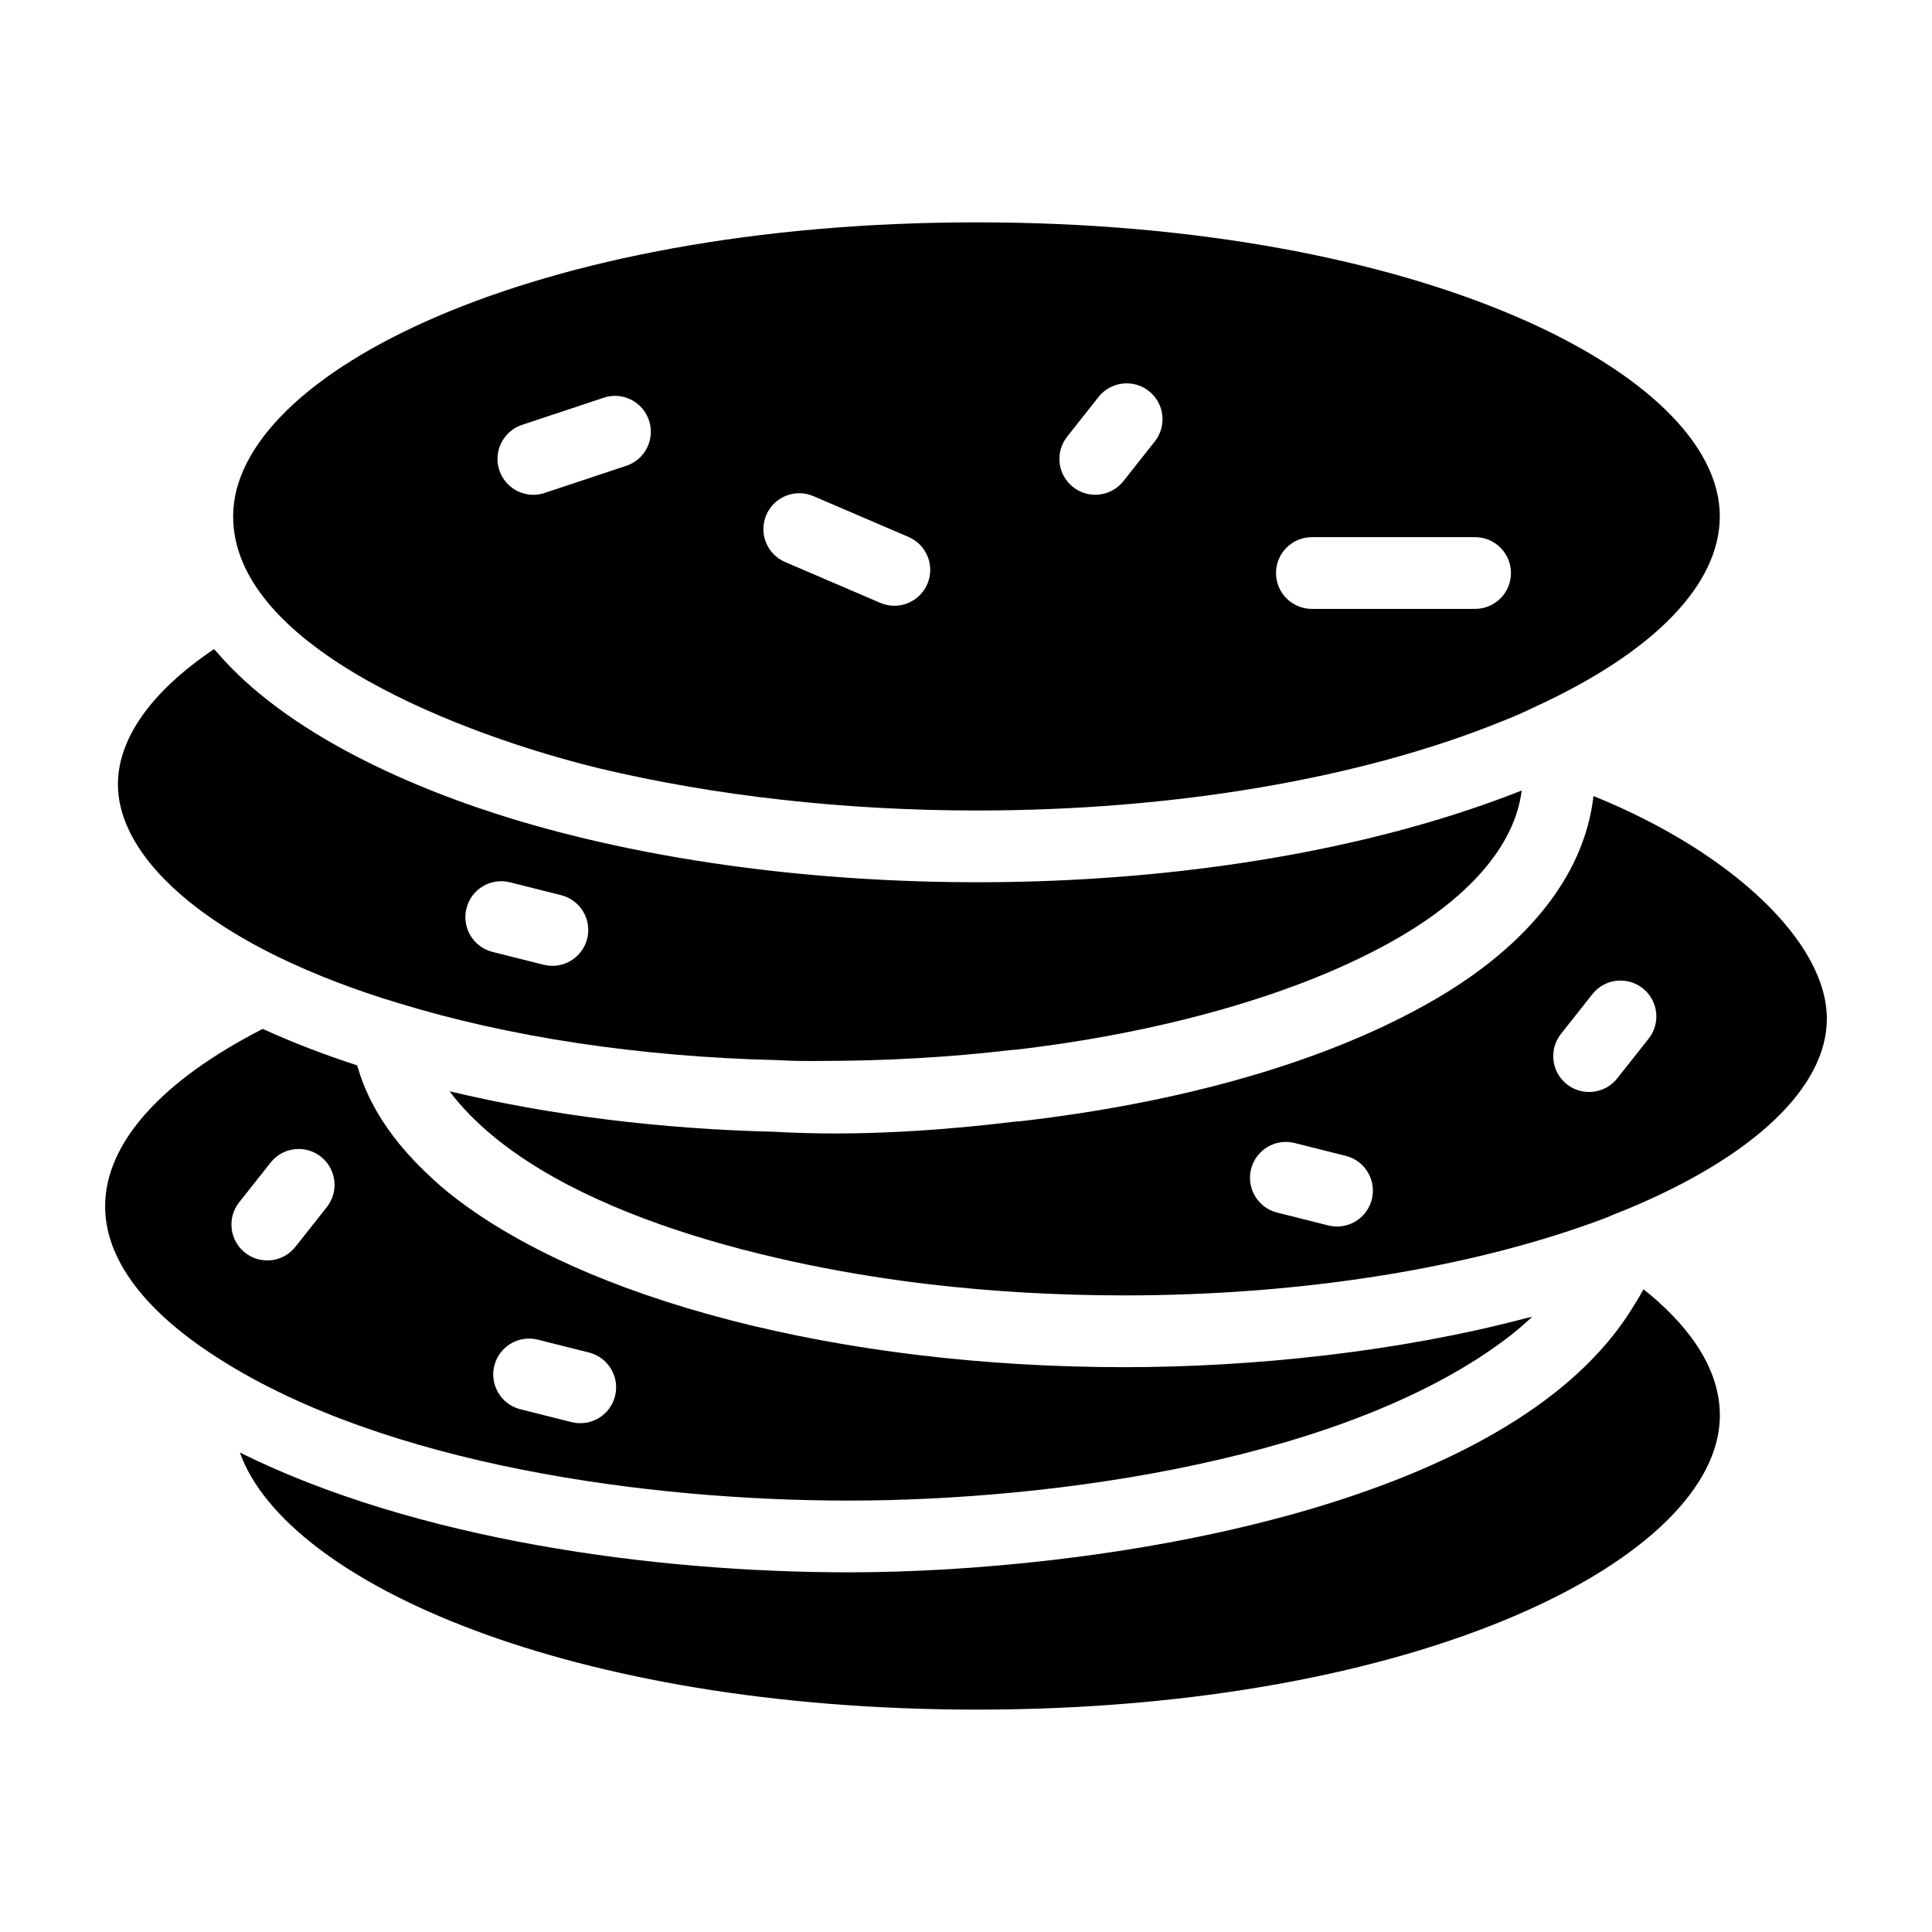
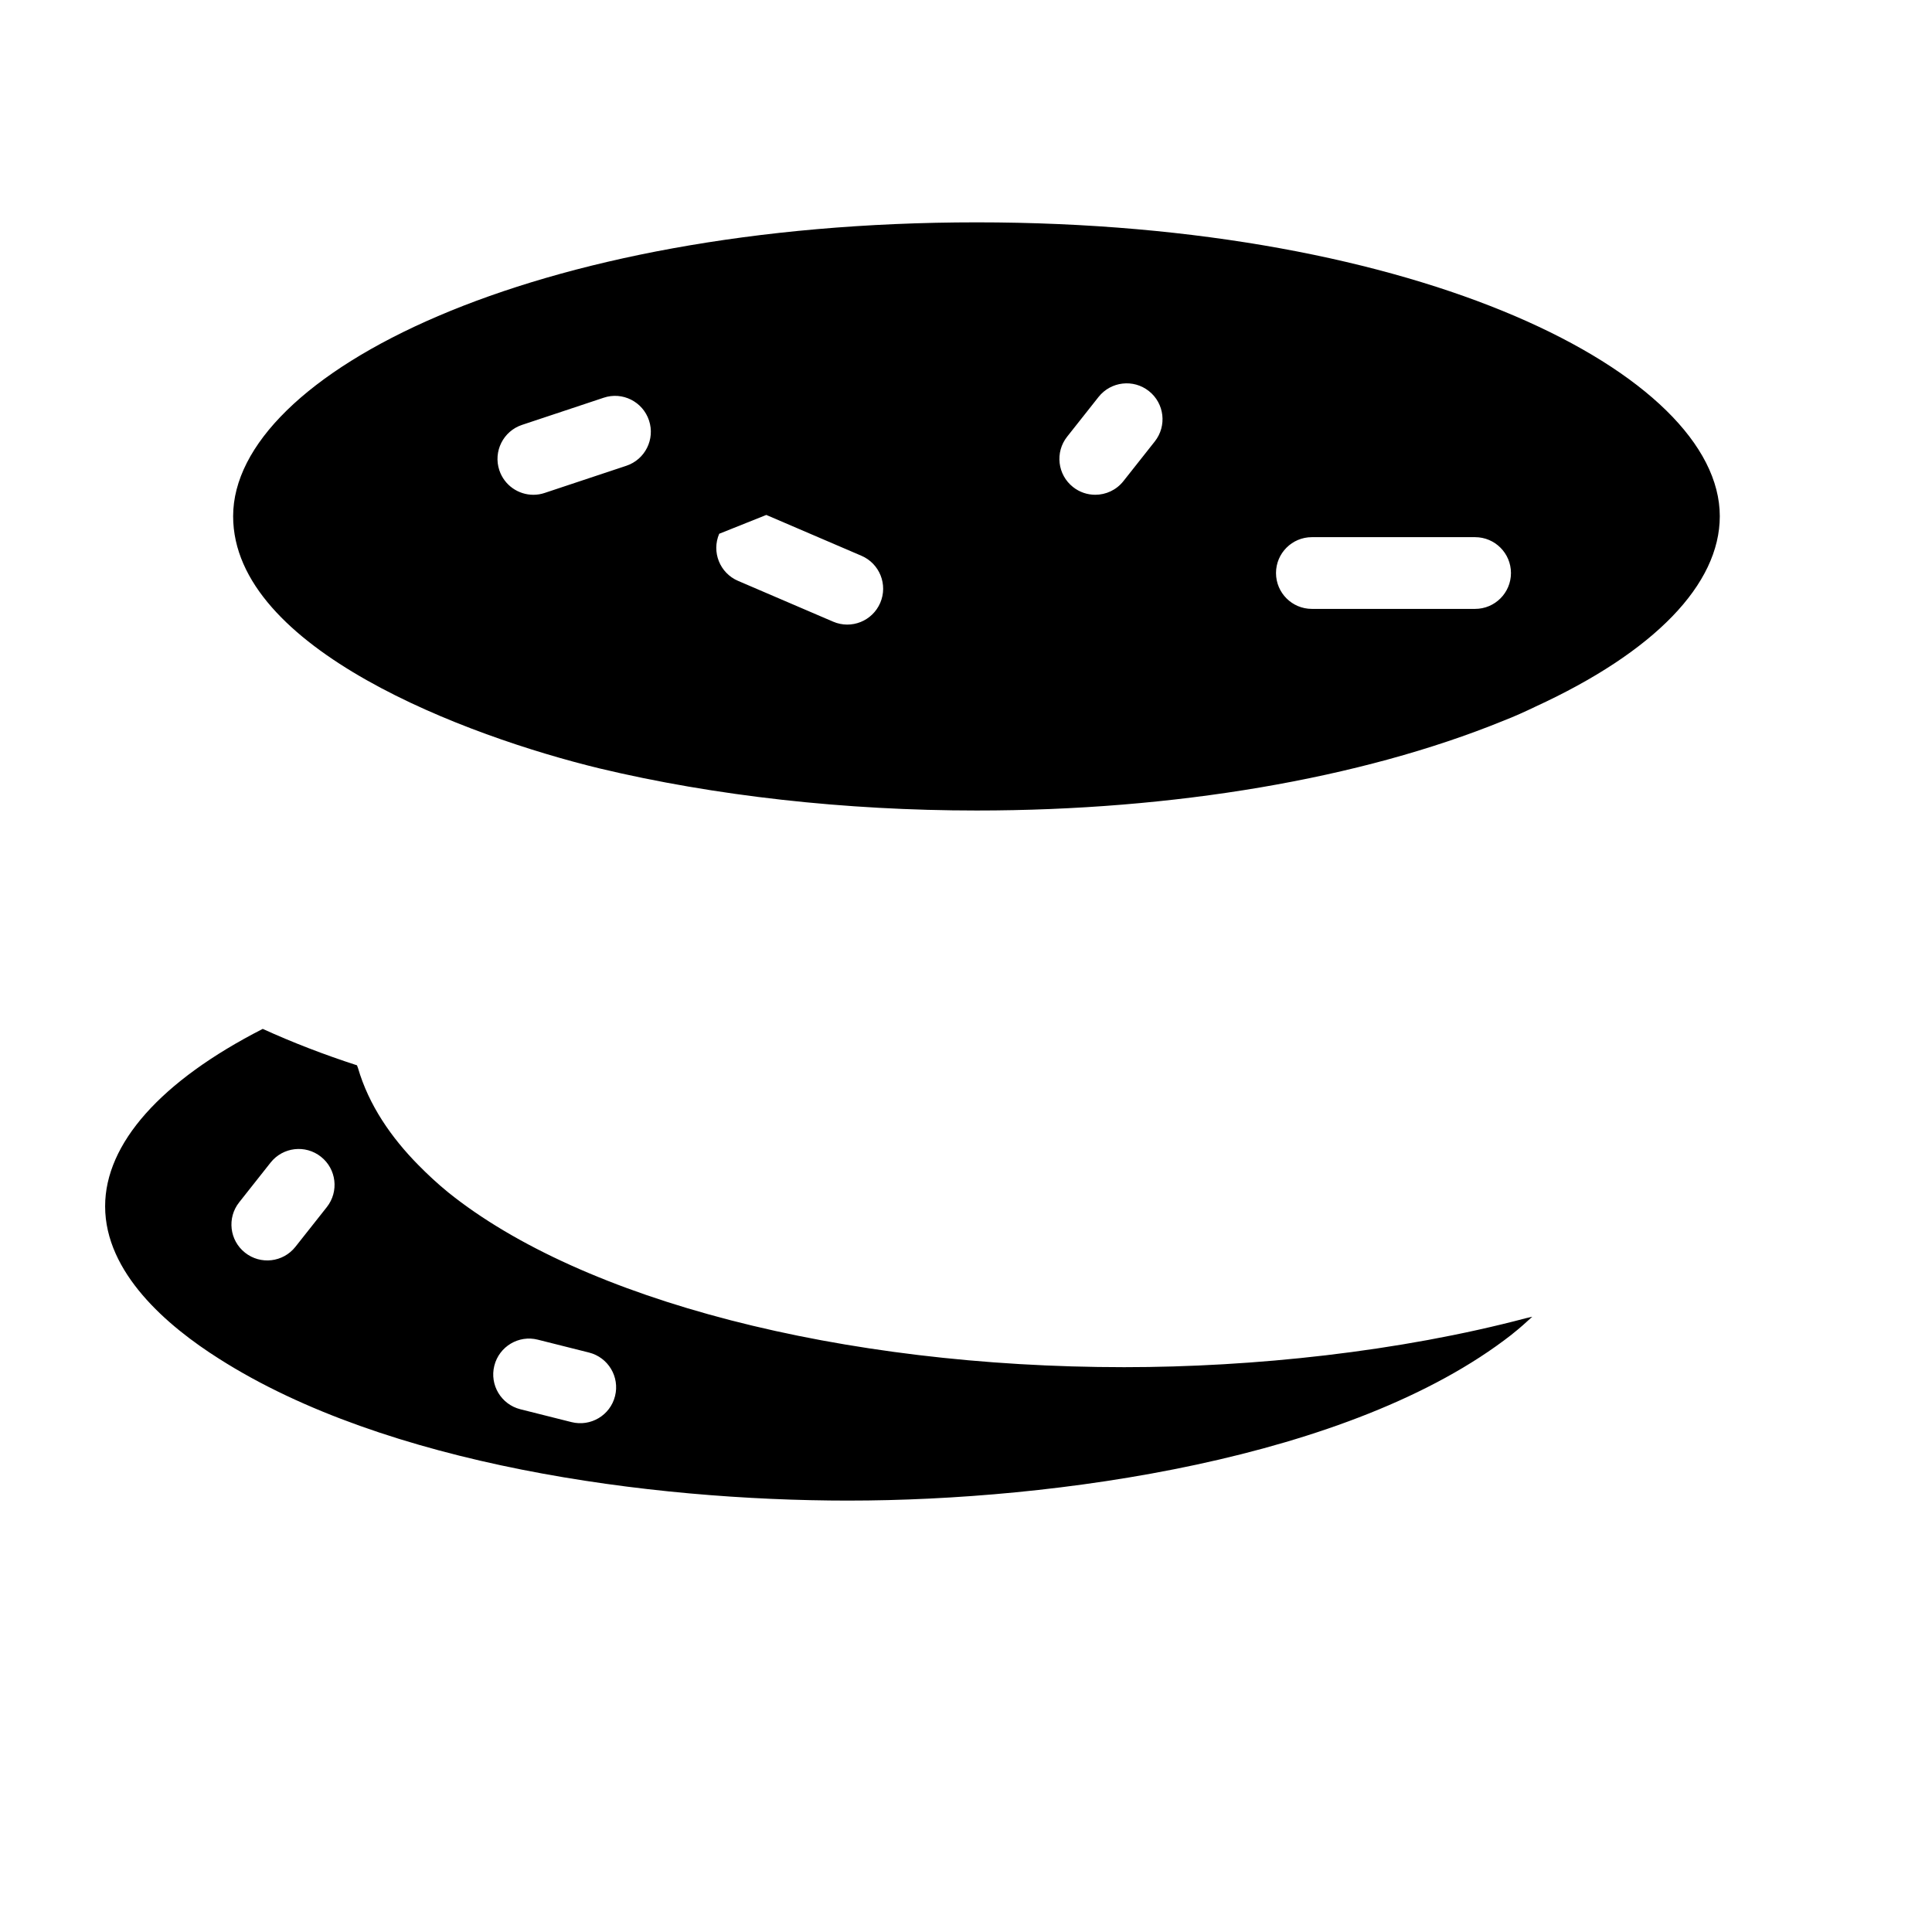
<svg xmlns="http://www.w3.org/2000/svg" fill="#000000" width="800px" height="800px" version="1.1" viewBox="144 144 512 512">
  <g>
    <path d="m368.92 541.67c54.207 0 133.06-10.762 175.62-43.941 0.113-0.086 0.203-0.18 0.316-0.266 1.891-1.488 3.566-3 5.211-4.516-0.52 0.141-1.09 0.234-1.613 0.371-33.75 8.934-72.348 12.996-106.52 12.996-74.938 0-143.58-17.738-179.13-46.301-2.906-2.367-5.492-4.789-7.91-7.242-7.207-7.301-13.16-15.883-16.035-25.777-0.066-0.23-0.195-0.449-0.258-0.68-8.734-2.828-17.098-6.059-24.977-9.648-26.98 13.785-41.766 30.383-41.766 47.012 0 17.613 16.414 31.688 30.184 40.395 44.289 28.234 113.98 37.598 166.88 37.598zm-138.31-77.777-8.32 10.523c-3.262 4.125-9.242 4.816-13.348 1.559-4.121-3.254-4.816-9.23-1.559-13.348l8.32-10.523c3.258-4.121 9.23-4.824 13.348-1.559 4.121 3.25 4.816 9.23 1.559 13.348zm76.383 50.078c-1.281 5.121-6.477 8.176-11.535 6.902l-13.555-3.406c-5.09-1.281-8.184-6.441-6.902-11.535 1.277-5.102 6.465-8.203 11.535-6.902l13.555 3.406c5.09 1.281 8.184 6.441 6.902 11.535z" />
-     <path d="m579.55 485.67c-0.125 0.258-0.32 0.5-0.449 0.758-0.602 1.18-1.371 2.32-2.062 3.481-32.707 54.625-144.07 70.773-208.11 70.773-51.801 0-114.82-8.664-161.21-31.672-0.047-0.023-0.098-0.043-0.145-0.062 12.312 34.508 87.68 68.117 195.29 68.117 117.79 0 196.92-40.324 196.92-77.988-0.004-13.719-9.949-25.203-20.227-33.406z" />
-     <path d="m302.89 347.64c30.527 7.293 65.102 11.152 99.957 11.152 52.305 0 101.84-8.434 139.46-23.742 3.164-1.227 5.918-2.492 8.551-3.758 31.594-14.523 48.906-32.43 48.906-50.492 0-37.609-79.129-77.875-196.92-77.875-117.88 0-197.06 40.266-197.06 77.875-0.004 35.27 62.02 58.324 97.102 66.84zm188.77-61.285h43.258c5.25 0 9.504 4.258 9.504 9.504 0 5.25-4.258 9.504-9.504 9.504h-43.258c-5.25 0-9.504-4.258-9.504-9.504s4.254-9.504 9.504-9.504zm-64.855-26.633 8.32-10.523c3.258-4.117 9.238-4.816 13.348-1.559 4.121 3.254 4.816 9.23 1.559 13.348l-8.32 10.523c-1.875 2.371-4.656 3.609-7.457 3.609-2.066 0-4.144-0.668-5.891-2.051-4.121-3.254-4.816-9.23-1.559-13.348zm-79.727 20.742c2.074-4.824 7.664-7.051 12.48-4.988l25.207 10.816c4.828 2.07 7.059 7.66 4.988 12.48-2.062 4.809-7.637 7.07-12.48 4.988l-25.207-10.816c-4.828-2.07-7.059-7.656-4.988-12.48zm-64.727-23.867 21.629-7.195c4.977-1.68 10.363 1.039 12.016 6.019 1.656 4.981-1.035 10.359-6.019 12.016l-21.629 7.195c-0.992 0.336-2.004 0.492-3 0.492-3.984 0-7.695-2.523-9.02-6.512-1.652-4.977 1.039-10.359 6.023-12.016z" />
-     <path d="m217.64 397.55c0.004 0 0.008 0 0.012 0.004 9.766 4.731 20.477 8.848 31.836 12.246 0.016 0.004 0.023 0.012 0.039 0.016 0.012 0.004 0.02 0.004 0.031 0.004 29.316 9.02 64.004 14.25 100.31 15.117 4.07 0.23 7.711 0.273 11.582 0.223 17.301 0 34.32-0.98 50.594-2.906 0.371-0.043 0.746-0.066 1.117-0.066 38.621-4.508 73.922-14.496 98.562-28.062 21.285-11.629 33.746-25.98 35.539-40.637-34.422 13.652-77.781 22.008-124.04 23.902-47.105 1.926-98.391-2.852-142.34-16.043-27.516-8.258-60.961-22.895-79.469-44.594-0.211-0.246-0.484-0.48-0.691-0.73-16.496 11.074-25.469 23.617-25.469 35.828-0.004 15.879 15.449 32.535 42.391 45.699zm49.977-12.828c1.277-5.098 6.43-8.188 11.539-6.898l13.555 3.41c5.09 1.281 8.18 6.445 6.898 11.539-1.277 5.066-6.418 8.18-11.539 6.898l-13.555-3.41c-5.09-1.281-8.18-6.445-6.898-11.539z" />
-     <path d="m566.28 354.96c-2.41 21.504-18.41 41.082-45.414 55.828-27.117 14.934-63.898 25.426-106.34 30.34-0.367 0.043-0.73 0.066-1.094 0.066-19.855 2.394-42.156 4.023-64.336 2.731-30.18-0.719-59.555-4.398-85.953-10.727 0.848 1.148 1.777 2.293 2.777 3.434 26.051 29.773 85.227 43.156 124.56 47.738 16.469 1.918 33.75 2.926 51.453 2.926 47.547 0 93.055-7.367 128.12-20.738 1.312-0.617 3.172-1.348 5.035-2.07 33.715-13.969 53.047-32.375 53.047-50.5 0-20.527-25.707-44.445-61.859-59.027zm-58.738 106.89c-1.082 4.316-4.957 7.191-9.207 7.191-0.77 0-1.551-0.094-2.324-0.289l-13.559-3.406c-5.09-1.277-8.184-6.441-6.902-11.535 1.277-5.106 6.465-8.188 11.535-6.902l13.559 3.406c5.086 1.277 8.18 6.445 6.898 11.535zm73.359-42.59-8.32 10.523c-3.262 4.125-9.242 4.816-13.348 1.559-4.121-3.254-4.816-9.23-1.559-13.348l8.32-10.523c3.254-4.121 9.238-4.816 13.348-1.559 4.121 3.254 4.816 9.23 1.559 13.348z" />
+     <path d="m302.89 347.64c30.527 7.293 65.102 11.152 99.957 11.152 52.305 0 101.84-8.434 139.46-23.742 3.164-1.227 5.918-2.492 8.551-3.758 31.594-14.523 48.906-32.43 48.906-50.492 0-37.609-79.129-77.875-196.92-77.875-117.88 0-197.06 40.266-197.06 77.875-0.004 35.27 62.02 58.324 97.102 66.84zm188.77-61.285h43.258c5.25 0 9.504 4.258 9.504 9.504 0 5.25-4.258 9.504-9.504 9.504h-43.258c-5.25 0-9.504-4.258-9.504-9.504s4.254-9.504 9.504-9.504zm-64.855-26.633 8.32-10.523c3.258-4.117 9.238-4.816 13.348-1.559 4.121 3.254 4.816 9.23 1.559 13.348l-8.32 10.523c-1.875 2.371-4.656 3.609-7.457 3.609-2.066 0-4.144-0.668-5.891-2.051-4.121-3.254-4.816-9.23-1.559-13.348zm-79.727 20.742l25.207 10.816c4.828 2.07 7.059 7.66 4.988 12.48-2.062 4.809-7.637 7.07-12.48 4.988l-25.207-10.816c-4.828-2.07-7.059-7.656-4.988-12.48zm-64.727-23.867 21.629-7.195c4.977-1.68 10.363 1.039 12.016 6.019 1.656 4.981-1.035 10.359-6.019 12.016l-21.629 7.195c-0.992 0.336-2.004 0.492-3 0.492-3.984 0-7.695-2.523-9.02-6.512-1.652-4.977 1.039-10.359 6.023-12.016z" />
  </g>
</svg>